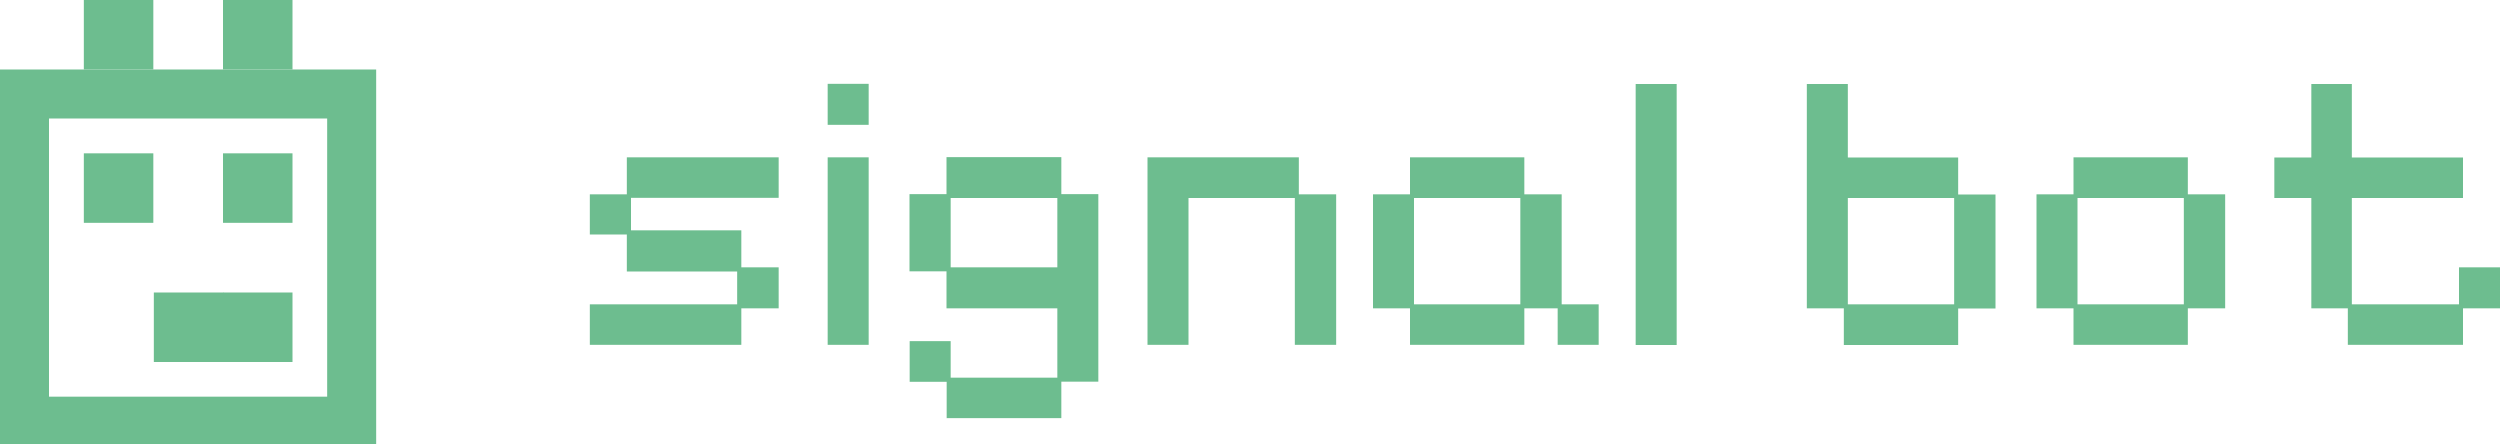
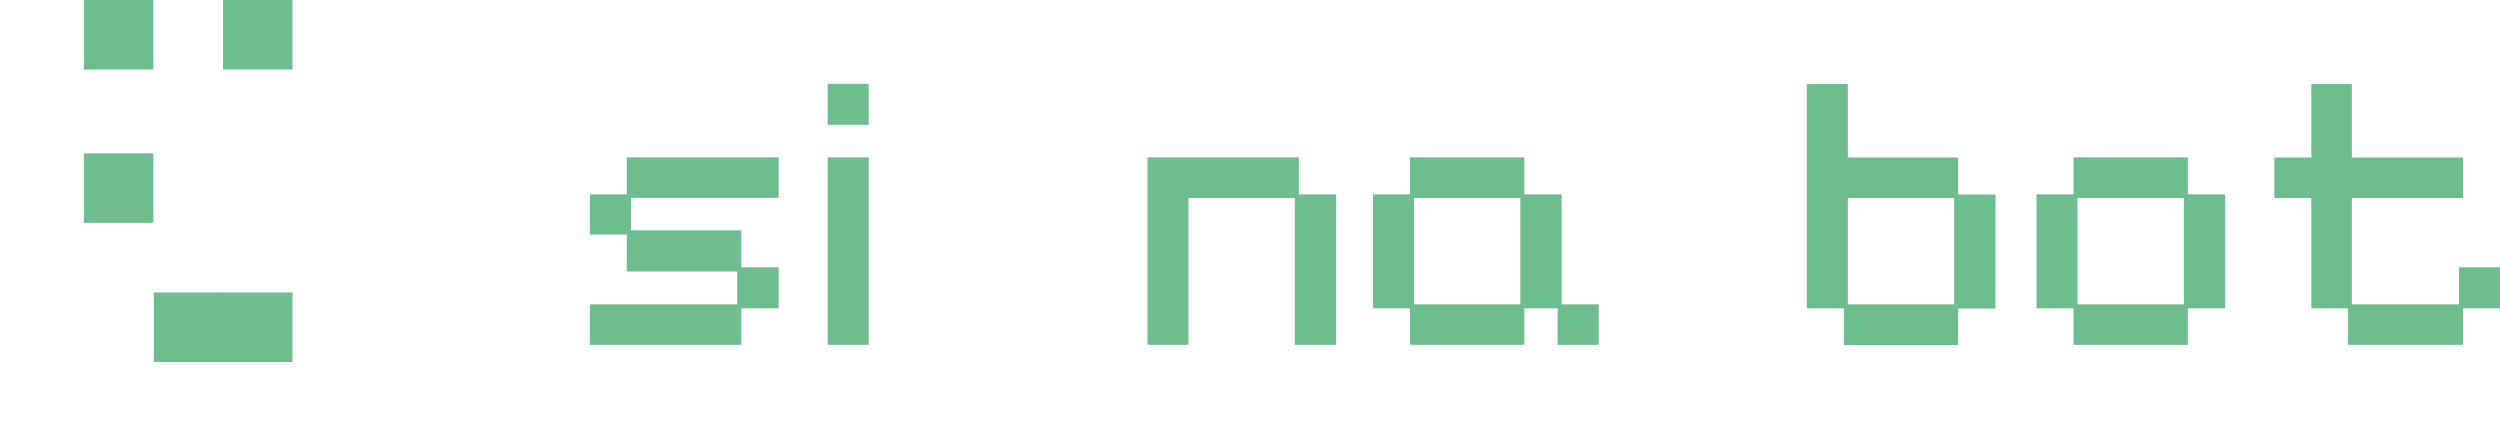
<svg xmlns="http://www.w3.org/2000/svg" id="Ebene_1" version="1.1" viewBox="0 0 1500 266.4">
  <defs>
    <style>
      .st0 {
        fill: #6dbd8f;
      }
    </style>
  </defs>
  <g>
    <g>
      <rect class="st0" x="50.3" y="92" width="41.7" height="41.7" />
-       <rect class="st0" x="133.8" y="92" width="41.7" height="41.7" />
-       <path class="st0" d="M225.7,267.4H0V41.7h225.7v225.7ZM29.4,238h166.9V71.1H29.4v166.9Z" />
    </g>
    <rect class="st0" x="92.3" y="175.5" width="41.7" height="41.7" />
    <rect class="st0" x="133.8" y="175.5" width="41.7" height="41.7" />
    <rect class="st0" x="133.8" width="41.7" height="41.7" />
    <rect class="st0" x="50.3" width="41.7" height="41.7" />
  </g>
  <g>
    <path class="st0" d="M353.9,206.9v-24.3h88.4v-19.7h-66.2v-22.2h-22.2v-24.1h22.2v-22.2h91.1v24.3h-88.6v19.5h66.2v22.2h22.4v24.6h-22.4v21.9h-90.8Z" />
    <path class="st0" d="M496.6,74.9v-24.6h24.6v24.6h-24.6ZM496.6,206.9v-112.5h24.6v112.5h-24.6Z" />
-     <path class="st0" d="M568,251v-21.9h-22.2v-24.4h24.6v21.9h64v-41.6h-66.5v-22.2h-22.2v-46.3h22.2v-22.2h68.9v22.2h22.2v112.5h-22.2v21.9h-68.9ZM570.4,160.4h64v-41.6h-64v41.6Z" />
    <path class="st0" d="M688.5,206.9v-112.5h90.8v22.2h22.4v90.3h-24.8v-88.1h-63.8v88.1h-24.6Z" />
    <path class="st0" d="M846,206.9v-21.9h-22.2v-68.4h22.2v-22.2h68.6v22.2h22.4v66h22.2v24.3h-24.6v-21.9h-20v21.9h-68.6ZM848.4,182.6h63.8v-63.8h-63.8v63.8Z" />
-     <path class="st0" d="M981.4,206.9V50.4h24.6v156.6h-24.6Z" />
    <path class="st0" d="M1106.3,206.9v-21.9h-22.2V50.4h24.6v44.1h66.2v22.2h22.4v68.4h-22.4v21.9h-68.6ZM1108.7,182.6h63.8v-63.8h-63.8v63.8Z" />
    <path class="st0" d="M1244.1,206.9v-21.9h-22.2v-68.4h22.2v-22.2h68.6v22.2h22.4v68.4h-22.4v21.9h-68.6ZM1246.5,182.6h63.8v-63.8h-63.8v63.8Z" />
    <path class="st0" d="M1408.7,206.9v-21.9h-21.9v-66.2h-22.2v-24.3h22.2v-44.1h24.3v44.1h66.7v24.3h-66.7v63.8h64.3v-22.2h24.6v24.6h-22.2v21.9h-69.2Z" />
  </g>
</svg>